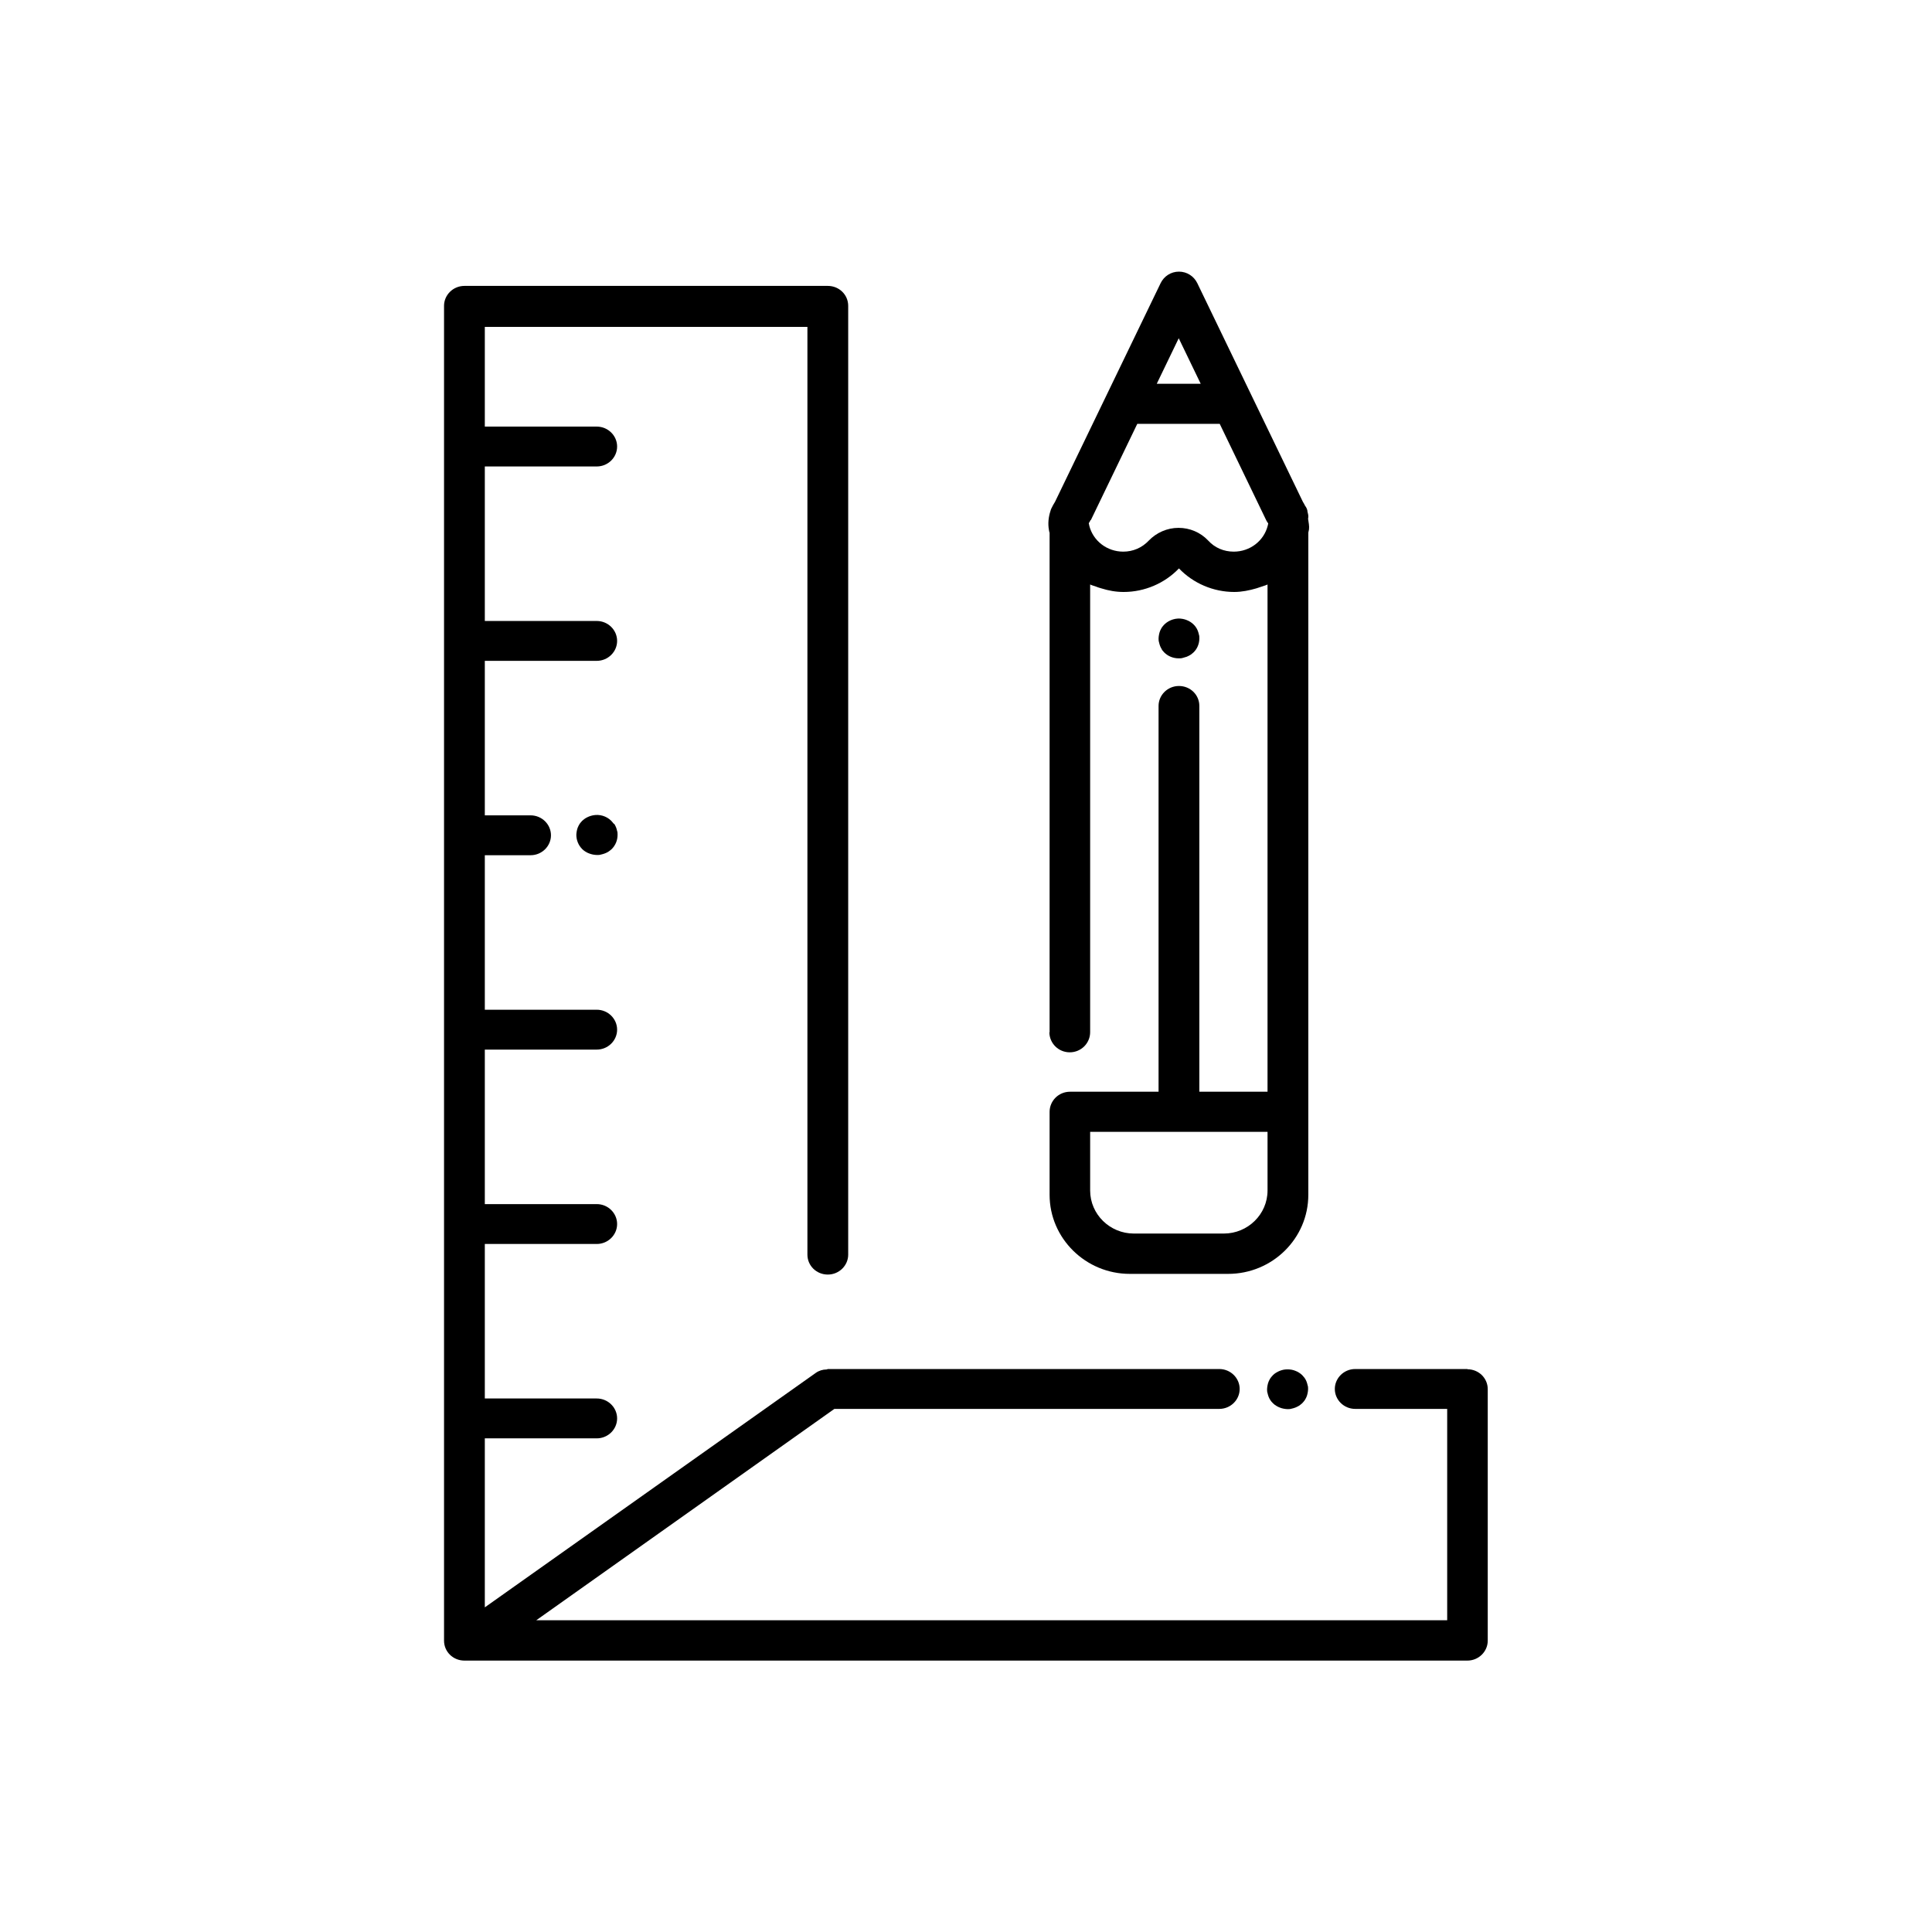
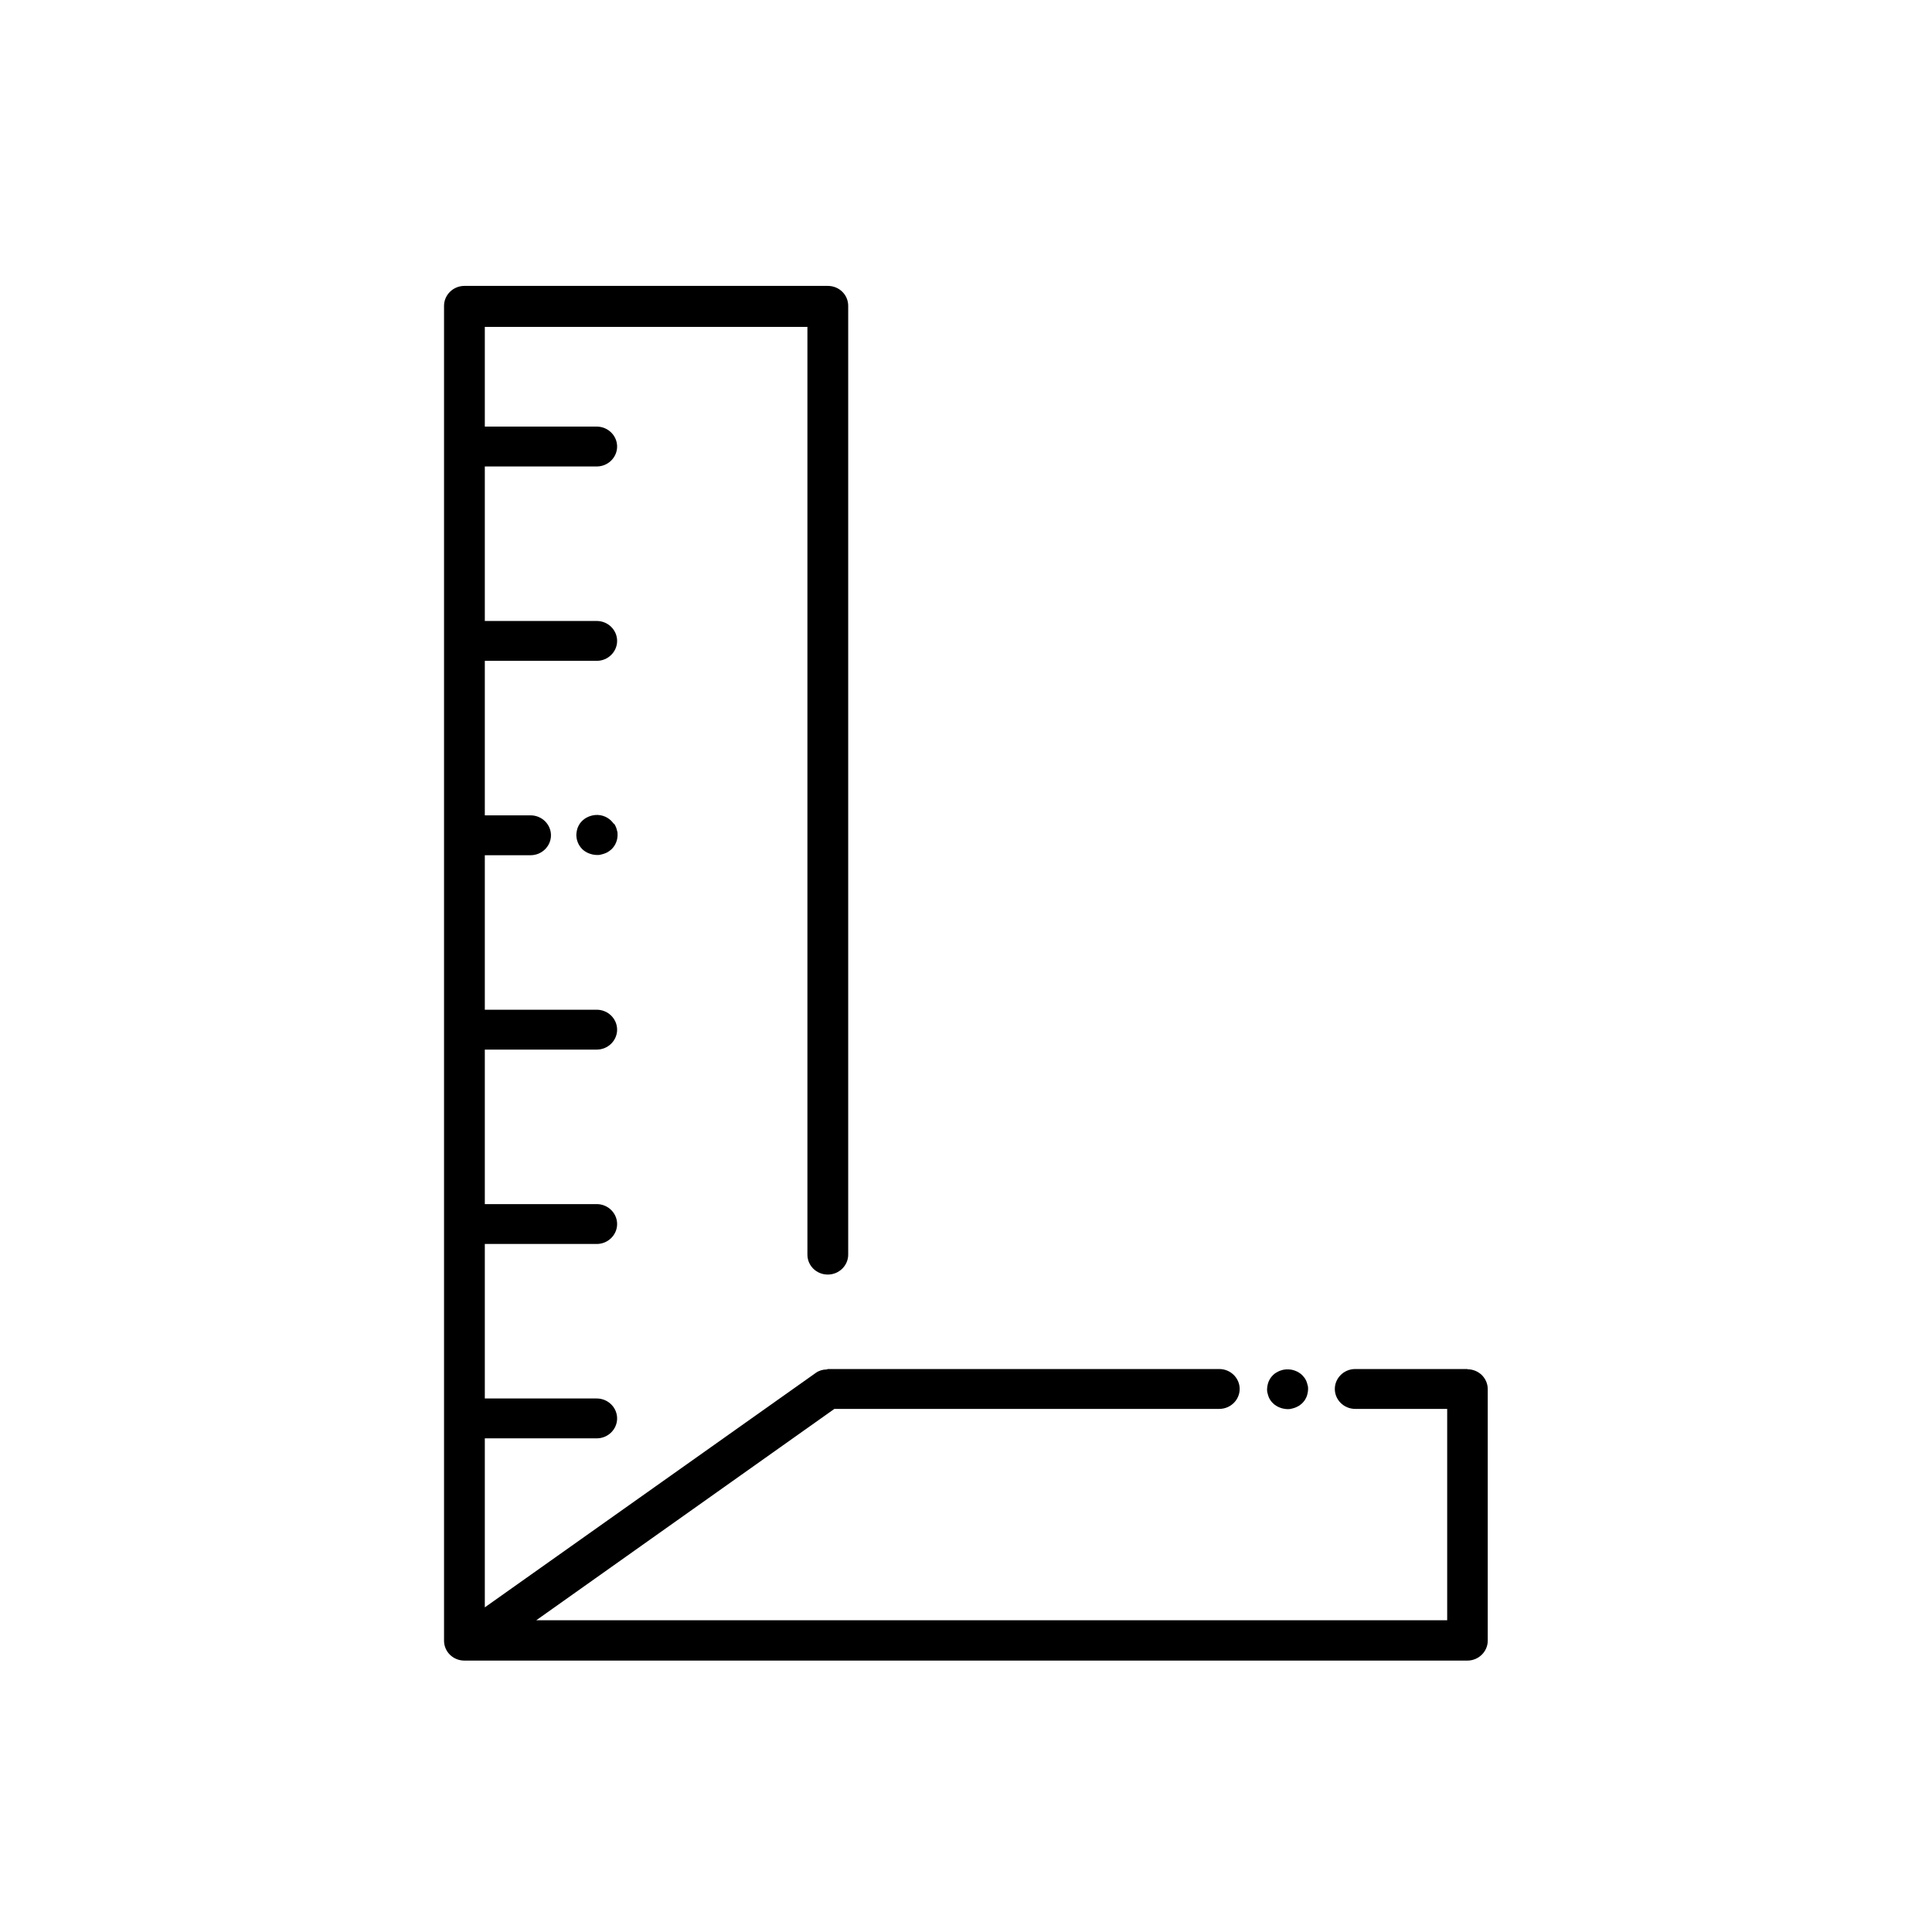
<svg xmlns="http://www.w3.org/2000/svg" id="Vrstva_1" data-name="Vrstva 1" viewBox="0 0 85.28 85.28">
-   <path d="M46.32,45.56c0,.49.4.89.9.89s.9-.4.9-.89v-19.76c.08.04.17.06.25.09.08.03.16.06.24.08.32.1.64.16.99.16.92,0,1.81-.38,2.44-1.04.63.66,1.52,1.04,2.44,1.04.34,0,.67-.07.98-.16.08-.03.16-.05.24-.08.08-.03.17-.05.25-.09v22.39h-3.01v-17.03c0-.49-.4-.88-.9-.88s-.9.4-.9.88v17.03h-3.91c-.5,0-.9.4-.9.89v3.66c0,1.92,1.59,3.49,3.54,3.49h4.34c1.95,0,3.54-1.56,3.54-3.49v-3.66s0,0,0,0v-25.57s.02-.09.03-.14c.02-.16-.02-.31-.04-.47,0-.03.01-.05.01-.08v-.04c0-.08-.03-.14-.04-.21,0,0,0-.01,0-.02,0,0,0,0,0-.01-.02-.08-.05-.15-.1-.21-.03-.06-.06-.12-.1-.18l-4.66-9.65c-.15-.31-.46-.51-.81-.51s-.66.2-.81.51l-4.66,9.65c-.06.09-.11.19-.16.29-.02.04-.03.07-.04.11-.09.27-.12.56-.07.84,0,.04.02.09.03.13v22.05ZM50.05,54.45c-1.06,0-1.93-.85-1.93-1.9v-2.59h7.83v2.59c0,1.05-.87,1.9-1.93,1.9h-3.96ZM52.03,14.93l.97,2.01h-1.94l.97-2.01ZM48.15,22.96l2.05-4.25h3.64l2.05,4.25s.05.1.09.14h0s-.01.07-.02.1c0,0,0,0,0,0-.17.68-.79,1.15-1.5,1.15-.44,0-.84-.17-1.13-.49-.34-.36-.81-.56-1.31-.56,0,0,0,0,0,0-.5,0-.97.21-1.31.56-.3.32-.7.49-1.13.49-.71,0-1.33-.47-1.5-1.15,0-.04-.02-.07-.02-.11.03-.04.06-.09.08-.14Z" />
-   <path d="M51.28,28.67s.07.09.11.13c.17.17.4.26.64.26.06,0,.12,0,.18-.02s.11-.03.17-.05c.05-.02.11-.05.16-.08.05-.03.09-.07.14-.11.17-.16.26-.39.26-.62,0-.06,0-.12-.02-.17-.01-.06-.03-.11-.05-.17-.02-.05-.05-.11-.08-.15-.03-.05-.07-.09-.11-.13s-.09-.08-.14-.11c-.05-.03-.1-.06-.16-.08-.05-.02-.11-.04-.17-.05-.29-.06-.6.04-.81.24-.04.04-.08.09-.11.13-.03.05-.06.1-.08.15-.02.05-.04.11-.05.17-.01.06-.02.12-.02.17s0,.11.02.17c.01.06.03.11.05.17.02.05.05.11.08.15Z" />
  <path d="M57.59,60.83s-.07-.09-.11-.13c-.04-.04-.09-.08-.14-.11-.05-.03-.1-.06-.16-.08-.05-.02-.11-.04-.17-.05-.12-.02-.24-.02-.35,0-.06.01-.11.03-.17.05-.05.02-.11.05-.16.08-.05.03-.1.07-.14.11-.04.04-.08.09-.11.13-.03.05-.06.1-.08.15-.02.05-.04.11-.05.17-.01.06-.02.12-.02.17s0,.12.02.17c.01.06.03.11.05.17.02.05.05.11.08.15.03.05.07.09.11.13.04.04.09.08.14.11.05.03.1.06.16.08.05.02.11.04.17.05s.12.02.17.02.12,0,.18-.02c.06-.01.11-.03.17-.05.05-.02.11-.05.16-.08.05-.03.09-.07.14-.11.04-.04.08-.09.11-.13.03-.05.06-.1.08-.15.02-.05.04-.11.05-.17.01-.06.02-.11.02-.17s0-.12-.02-.17c-.01-.06-.03-.11-.05-.17-.02-.05-.05-.11-.08-.15Z" />
  <path d="M27.09,36.36s-.07-.09-.11-.13c-.21-.21-.52-.3-.81-.24-.06.01-.11.03-.17.05-.05.02-.11.05-.16.08-.05.03-.09.07-.14.11-.04.04-.08.09-.11.13-.03.05-.06.1-.08.15-.02.05-.04.11-.05.17-.01.06-.02.12-.02.17,0,.23.09.46.26.63.04.04.09.08.14.11s.1.06.16.08.11.04.17.05.12.02.18.02.12,0,.18-.02c.06-.01.11-.03.17-.05.06-.02.11-.05.16-.08.05-.03.09-.07.14-.11.17-.17.26-.39.26-.63,0-.06,0-.12-.02-.17-.01-.06-.03-.11-.05-.17-.02-.05-.05-.1-.08-.15Z" />
  <path d="M64.78,60.43h-4.96c-.5,0-.9.4-.9.88s.4.88.9.88h4.06v9.33H23.67l13.16-9.33h16.99c.5,0,.9-.4.9-.88s-.4-.88-.9-.88h-17.28s-.04.02-.06.02c-.16,0-.33.05-.47.15l-14.61,10.35v-7.46h4.94c.5,0,.9-.4.9-.88s-.4-.88-.9-.88h-4.94v-6.82h4.94c.5,0,.9-.4.9-.88s-.4-.88-.9-.88h-4.94v-6.82h4.94c.5,0,.9-.4.9-.88s-.4-.88-.9-.88h-4.94v-6.82h2.02c.5,0,.9-.4.9-.88s-.4-.88-.9-.88h-2.02v-6.82h4.94c.5,0,.9-.4.9-.88s-.4-.88-.9-.88h-4.94v-6.82h4.94c.5,0,.9-.4.9-.88s-.4-.88-.9-.88h-4.94v-4.4h14.24v40.95c0,.49.4.88.9.88s.9-.4.9-.88V13.5c0-.49-.4-.88-.9-.88h-16.04c-.5,0-.9.4-.9.88v58.92c0,.49.4.88.9.88h44.27c.5,0,.9-.4.9-.88v-11.1c0-.49-.4-.88-.9-.88Z" />
</svg>